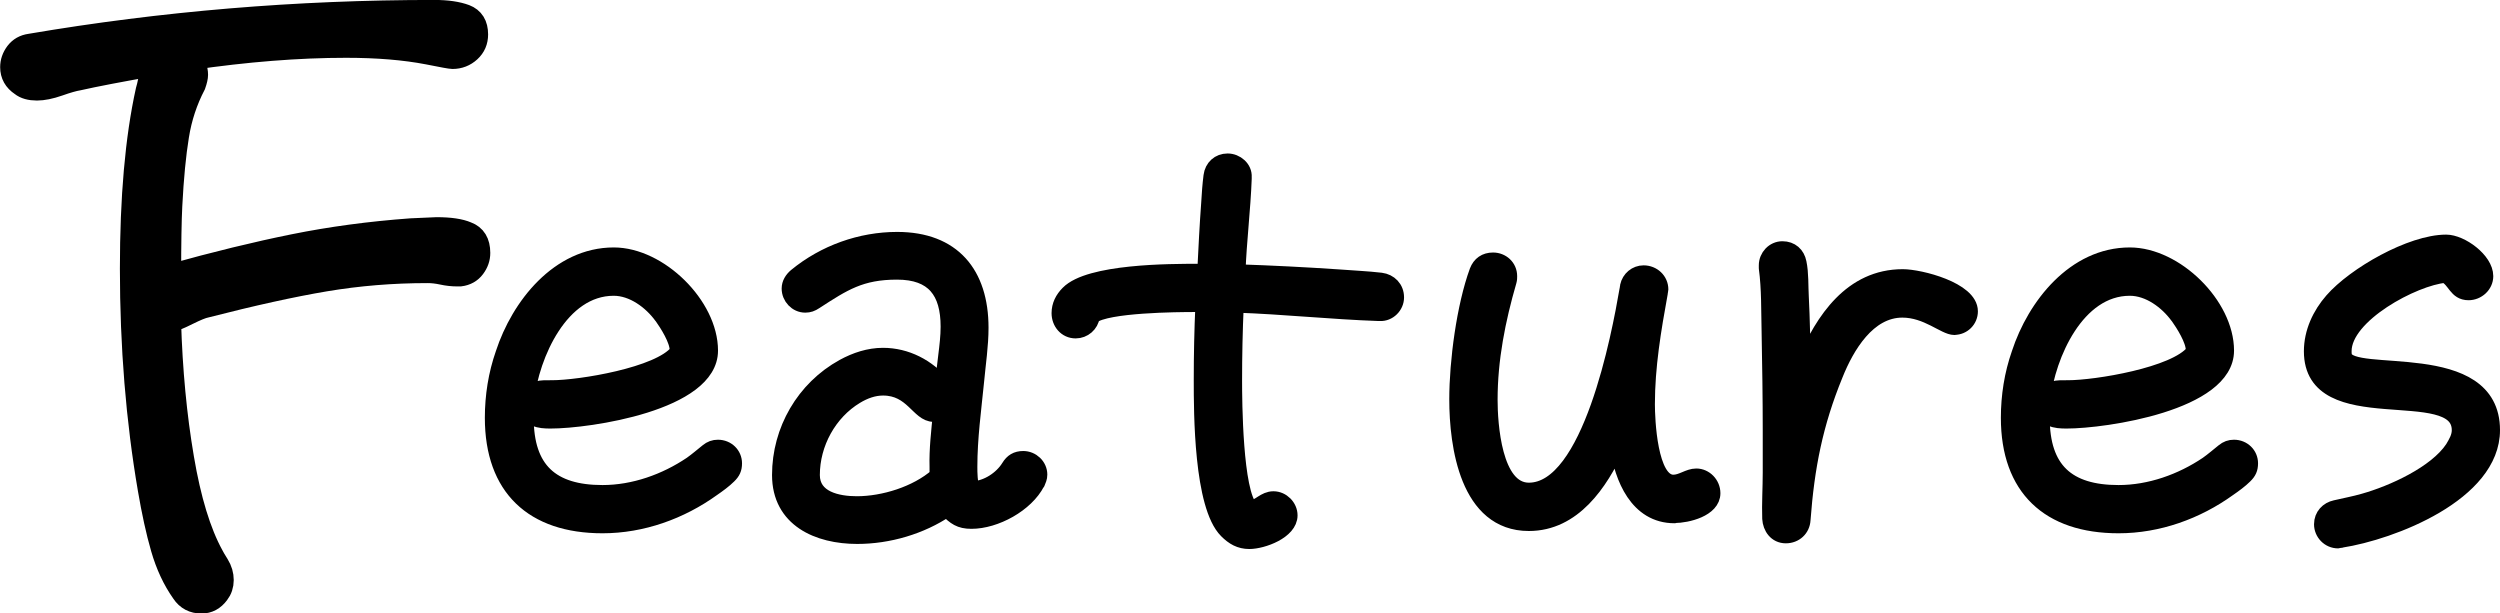
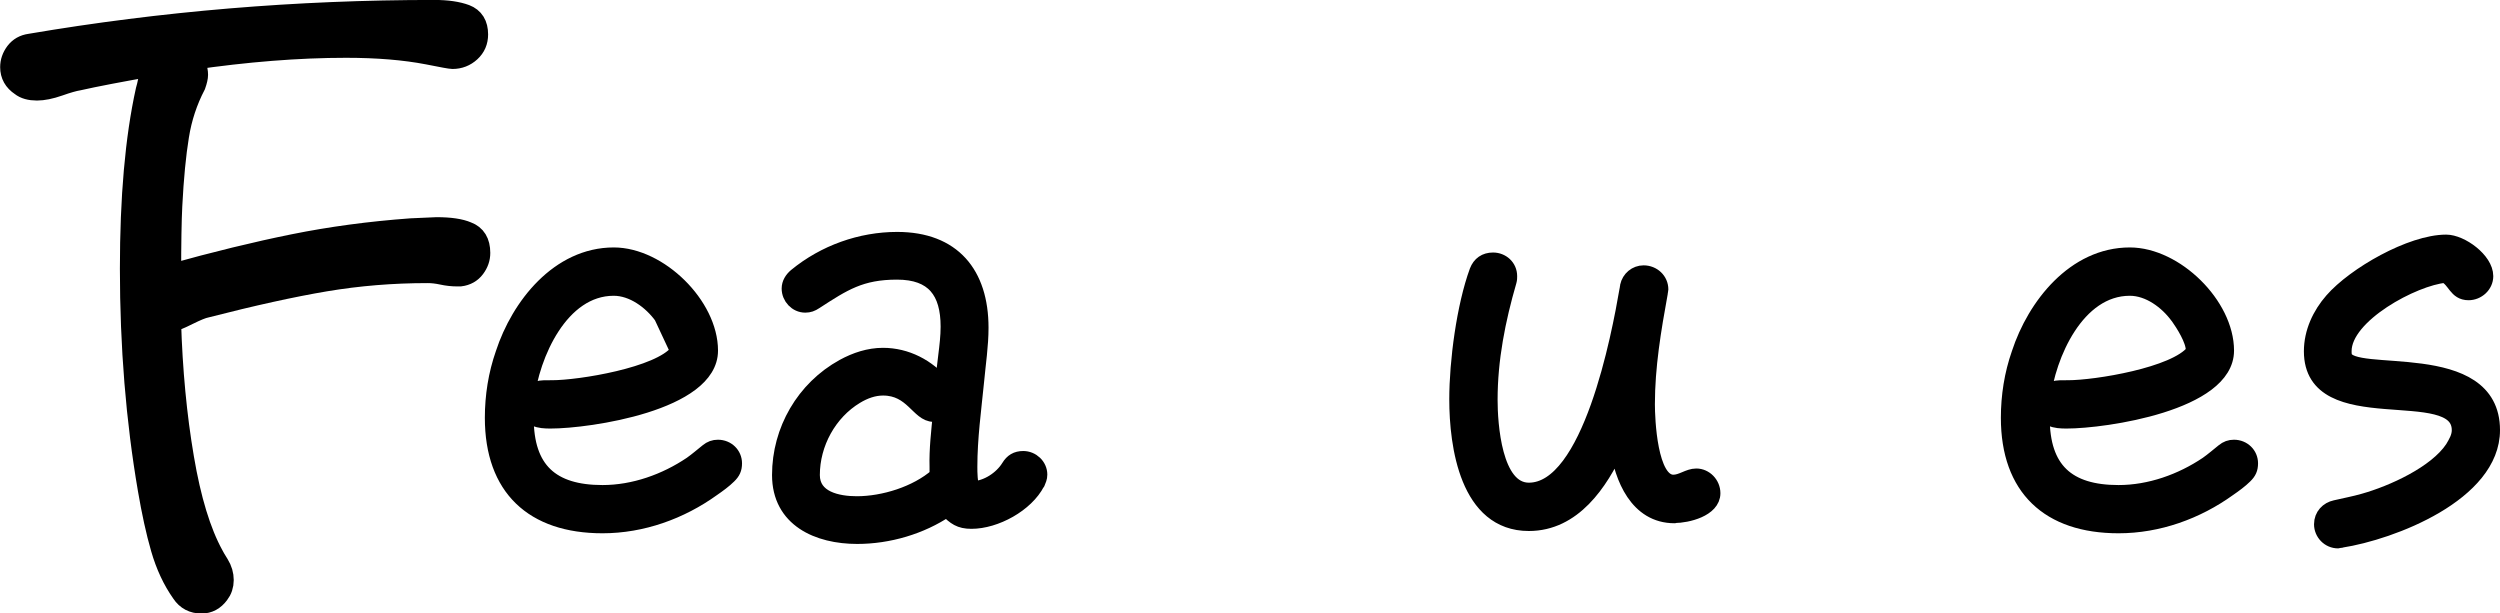
<svg xmlns="http://www.w3.org/2000/svg" id="md-features" data-name="レイヤー 2" viewBox="0 0 241.57 59.28">
  <defs>
    <style>
      .cls-1 {
        stroke-miterlimit: 10;
        stroke-width: 2.13px;
      }

      .cls-1, .cls-2 {
        fill: #000000;
        stroke: #000000;
      }

      .cls-2 {
        stroke-linejoin: round;
        stroke-width: 1.42px;
      }
    </style>
  </defs>
  <g id="_文字" data-name="文字">
    <g>
      <path class="cls-1" d="M46.31,24.44c0,.51-.16.97-.49,1.41-.32.43-.78.69-1.35.76h-.33c-.43,0-.9-.05-1.41-.16-.51-.11-.97-.16-1.41-.16-3.39,0-6.69.27-9.9.81-3.21.54-7.05,1.39-11.53,2.54-.36.07-.94.31-1.73.7-.79.4-1.37.63-1.73.7.14,4.76.56,9.16,1.25,13.21.68,4.04,1.64,7.18,2.87,9.42.07.15.25.45.54.92.29.47.43.96.43,1.46s-.15.94-.43,1.3c-.43.58-.97.87-1.62.87-.79,0-1.41-.32-1.84-.97-.87-1.23-1.53-2.65-2-4.28-.47-1.62-.88-3.52-1.25-5.68-1.15-6.71-1.73-13.82-1.73-21.32,0-6.85.5-12.59,1.52-17.21.07-.22.16-.6.27-1.14s.27-.99.49-1.35c-3.32.58-5.77,1.05-7.36,1.41-.43.07-1.07.25-1.89.54-.83.29-1.53.43-2.11.43-.65,0-1.16-.14-1.52-.43-.65-.43-.97-1.01-.97-1.73,0-.5.16-.97.49-1.41.33-.43.77-.68,1.35-.76C15.68,2.15,28.7,1.06,41.98,1.06c1.23,0,2.22.15,2.98.43.76.29,1.14.9,1.14,1.84,0,.65-.23,1.19-.7,1.62-.47.43-1.03.65-1.68.65-.15,0-.94-.14-2.38-.43-2.24-.43-4.87-.65-7.9-.65-4.62,0-9.63.4-15.05,1.19.43.43.65.94.65,1.52,0,.22-.07.54-.22.97-.79,1.52-1.34,3.16-1.62,4.93-.29,1.77-.51,4.02-.65,6.76-.07,1.37-.11,3.61-.11,6.71,4.4-1.23,8.39-2.2,11.96-2.92,3.57-.72,7.34-1.23,11.31-1.52l2.49-.11c1.3,0,2.27.15,2.92.43.79.29,1.19.94,1.19,1.95Z" />
-       <path class="cls-2" d="M70.45,46.01c-.43.43-1.03.87-1.57,1.24-3.08,2.22-6.82,3.57-10.66,3.57-6.76,0-10.66-3.63-10.66-10.45,0-2.11.33-4.22,1.03-6.22,1.52-4.65,5.36-9.53,10.72-9.53,4.44,0,9.36,4.82,9.36,9.26,0,5.09-11.75,6.82-15.48,6.82-1.08,0-2.11-.11-2.33-1.46v1.14c0,4.98,2.44,7.2,7.36,7.2,3.03,0,6.06-1.08,8.55-2.76.54-.38,1.03-.81,1.57-1.24.33-.27.65-.38,1.03-.38.92,0,1.62.7,1.62,1.57,0,.54-.16.87-.54,1.24ZM63.9,30.58c-1.03-1.41-2.76-2.71-4.6-2.71-5.09,0-7.9,6.44-8.39,10.72.38-1.24,1.41-1.14,2.44-1.14,2.65,0,10.34-1.24,12.07-3.46v-.16c0-.97-.97-2.49-1.51-3.25Z" />
+       <path class="cls-2" d="M70.45,46.01c-.43.43-1.03.87-1.57,1.24-3.08,2.22-6.82,3.57-10.66,3.57-6.76,0-10.66-3.63-10.66-10.45,0-2.11.33-4.22,1.03-6.22,1.52-4.65,5.36-9.53,10.72-9.53,4.44,0,9.36,4.82,9.36,9.26,0,5.09-11.75,6.82-15.48,6.82-1.08,0-2.11-.11-2.33-1.46v1.14c0,4.98,2.44,7.2,7.36,7.2,3.03,0,6.06-1.08,8.55-2.76.54-.38,1.03-.81,1.57-1.24.33-.27.65-.38,1.03-.38.92,0,1.62.7,1.62,1.57,0,.54-.16.87-.54,1.24ZM63.9,30.58c-1.03-1.41-2.76-2.71-4.6-2.71-5.09,0-7.9,6.44-8.39,10.72.38-1.24,1.41-1.14,2.44-1.14,2.65,0,10.34-1.24,12.07-3.46v-.16Z" />
      <path class="cls-2" d="M100.26,46.66c-1.08,2.11-4.06,3.73-6.39,3.73-1.14,0-1.62-.38-2.38-1.14-2.49,1.68-5.63,2.6-8.66,2.6-3.79,0-7.52-1.62-7.52-5.95s2.33-8.39,6.17-10.5c1.19-.65,2.49-1.08,3.84-1.08,2.27,0,4.33,1.08,5.79,2.81.05-1.84.49-3.73.49-5.57,0-3.36-1.41-5.25-4.92-5.25s-5.14,1.08-7.9,2.87c-.33.22-.6.32-.97.32-.87,0-1.57-.76-1.57-1.62,0-.49.27-.92.65-1.24,2.76-2.27,6.28-3.52,9.8-3.52,5.41,0,8.12,3.3,8.12,8.55,0,1.73-.27,3.46-.43,5.2-.27,2.71-.65,5.47-.65,8.23,0,.54,0,1.62.27,2.11,1.35-.05,2.76-.97,3.46-2.11.33-.54.76-.81,1.41-.81.87,0,1.62.7,1.62,1.57,0,.32-.11.54-.22.81ZM90.2,40.05c-1.46,0-2.06-2.54-4.87-2.54-.92,0-1.79.32-2.6.81-2.6,1.57-4.22,4.55-4.22,7.58,0,2.27,2.44,2.76,4.28,2.76,2.6,0,5.74-.97,7.74-2.71v-.81c-.05-1.73.16-3.46.33-5.2-.22.05-.43.11-.65.11Z" />
-       <path class="cls-2" d="M133.33,30.31h-.11c-4.6-.16-9.15-.65-13.75-.81-.11,2.44-.16,4.87-.16,7.31,0,1.89.05,10.77,1.57,12.29.81-.16,1.3-.92,2.17-.92s1.62.76,1.62,1.62c0,1.57-2.65,2.54-3.95,2.54-.92,0-1.57-.38-2.22-1.03-2.44-2.44-2.44-11.47-2.44-14.56,0-2.44.05-4.87.16-7.31h-.76c-1.68,0-8.5.05-9.9,1.14-.11.81-.81,1.41-1.62,1.41-.97,0-1.62-.81-1.62-1.73,0-.76.33-1.41.87-1.95,2.06-2.11,9.9-2.11,12.56-2.11h.65c.11-2.22.22-4.44.38-6.6.05-.87.11-1.73.22-2.6.11-.87.76-1.46,1.62-1.46s1.68.7,1.62,1.57v.16c-.11,2.98-.49,6.01-.6,8.98,3.25.11,6.44.27,9.69.49,1.35.11,2.76.16,4.11.32.87.11,1.52.76,1.52,1.68,0,.87-.76,1.62-1.62,1.57Z" />
      <path class="cls-2" d="M161.8,49.85c-3.63,0-5.09-3.68-5.52-6.66-1.62,3.52-4.22,7.41-8.55,7.41-5.95,0-6.98-7.52-6.98-12.02,0-3.63.7-8.98,1.95-12.39.27-.7.81-1.08,1.57-1.08.87,0,1.62.65,1.62,1.57,0,.16,0,.32-.05.49-1.08,3.73-1.84,7.52-1.84,11.47,0,2.27.38,8.71,3.73,8.71,5.9,0,8.71-14.94,9.47-19.38,0-.11.05-.22.05-.32.16-.76.81-1.3,1.57-1.3.92,0,1.68.7,1.68,1.62,0,.11-.05.22-.05.32-.65,3.57-1.25,7.14-1.25,10.77,0,1.41.22,7.52,2.49,7.52.81,0,1.46-.6,2.22-.6.87,0,1.62.76,1.62,1.68,0,1.57-2.49,2.17-3.74,2.17Z" />
-       <path class="cls-2" d="M188.85,31.66c-.97,0-2.65-1.68-5.03-1.68-3.3,0-5.36,3.52-6.44,6.22-1.95,4.76-2.76,8.93-3.14,14.02-.05.92-.76,1.57-1.68,1.57-.97,0-1.52-.81-1.57-1.68-.05-1.46.05-2.98.05-4.44v-4.01c0-3.19-.05-6.39-.11-9.58-.05-2.06,0-4.17-.27-6.17v-.27c0-.87.7-1.62,1.57-1.62s1.46.54,1.62,1.35c.22,1.03.16,2.27.22,3.3.11,2.22.16,4.38.16,6.6l.16-.32c1.73-4.06,4.49-8.23,9.47-8.23,1.68,0,6.55,1.24,6.55,3.36,0,.87-.7,1.57-1.57,1.57Z" />
      <path class="cls-2" d="M216.94,46.01c-.43.43-1.03.87-1.57,1.24-3.08,2.22-6.82,3.57-10.66,3.57-6.76,0-10.66-3.63-10.66-10.45,0-2.11.33-4.22,1.03-6.22,1.52-4.65,5.36-9.53,10.72-9.53,4.44,0,9.36,4.82,9.36,9.26,0,5.09-11.75,6.82-15.48,6.82-1.08,0-2.11-.11-2.33-1.46v1.14c0,4.98,2.44,7.2,7.36,7.2,3.03,0,6.06-1.08,8.55-2.76.54-.38,1.03-.81,1.57-1.24.33-.27.65-.38,1.03-.38.92,0,1.62.7,1.62,1.57,0,.54-.16.87-.54,1.24ZM210.4,30.58c-1.03-1.41-2.76-2.71-4.6-2.71-5.09,0-7.9,6.44-8.39,10.72.38-1.24,1.41-1.14,2.44-1.14,2.65,0,10.34-1.24,12.07-3.46v-.16c0-.97-.97-2.49-1.51-3.25Z" />
      <path class="cls-2" d="M226.2,52.23c-.05,0-.22.05-.27.05-.92,0-1.62-.76-1.62-1.62s.6-1.46,1.35-1.62c.92-.22,1.84-.38,2.76-.65,2.71-.76,6.93-2.65,8.55-5.09.32-.54.65-1.08.65-1.73,0-5.03-14.29.22-14.29-7.63,0-1.84.81-3.57,2-4.93,2.17-2.49,7.63-5.63,11.04-5.63,1.46,0,3.84,1.73,3.84,3.3,0,.92-.81,1.62-1.68,1.62-1.25,0-1.3-1.19-2.27-1.68-2.98.27-9.74,3.84-9.74,7.31,0,.16,0,.32.05.49.59,2.38,14.29-.97,14.29,7.14,0,6.17-9.74,9.9-14.67,10.66Z" />
    </g>
  </g>
</svg>